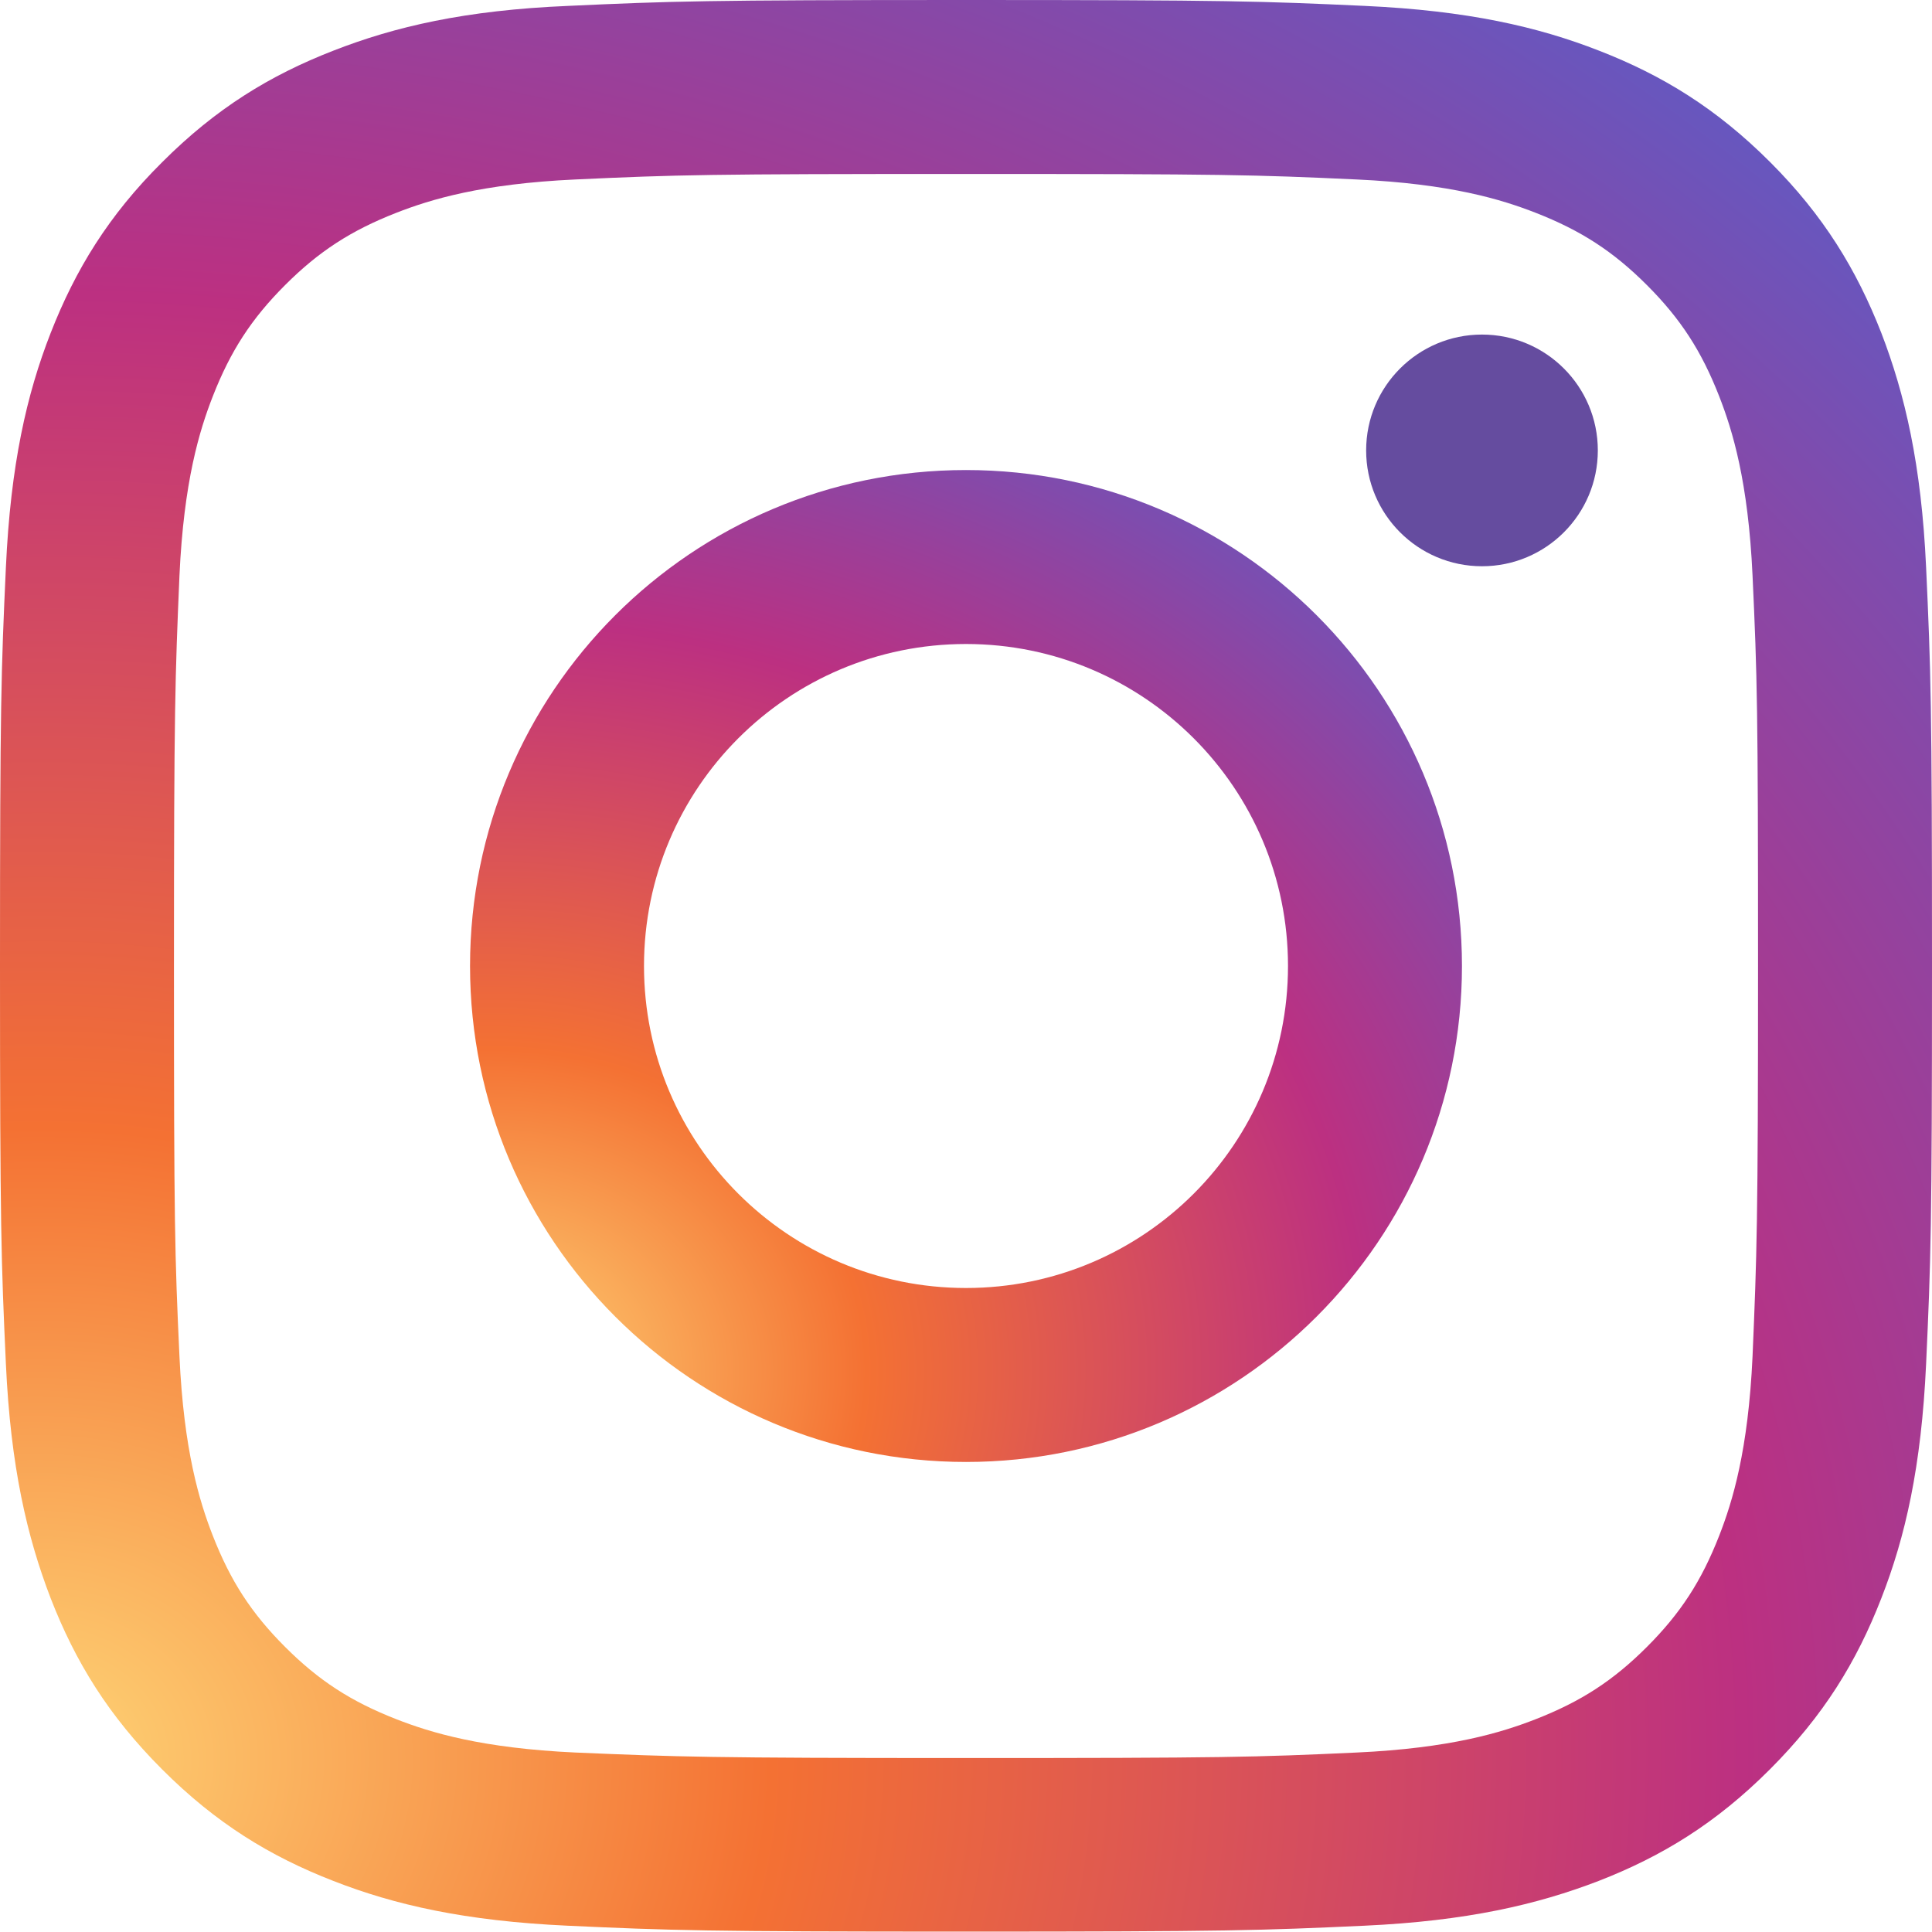
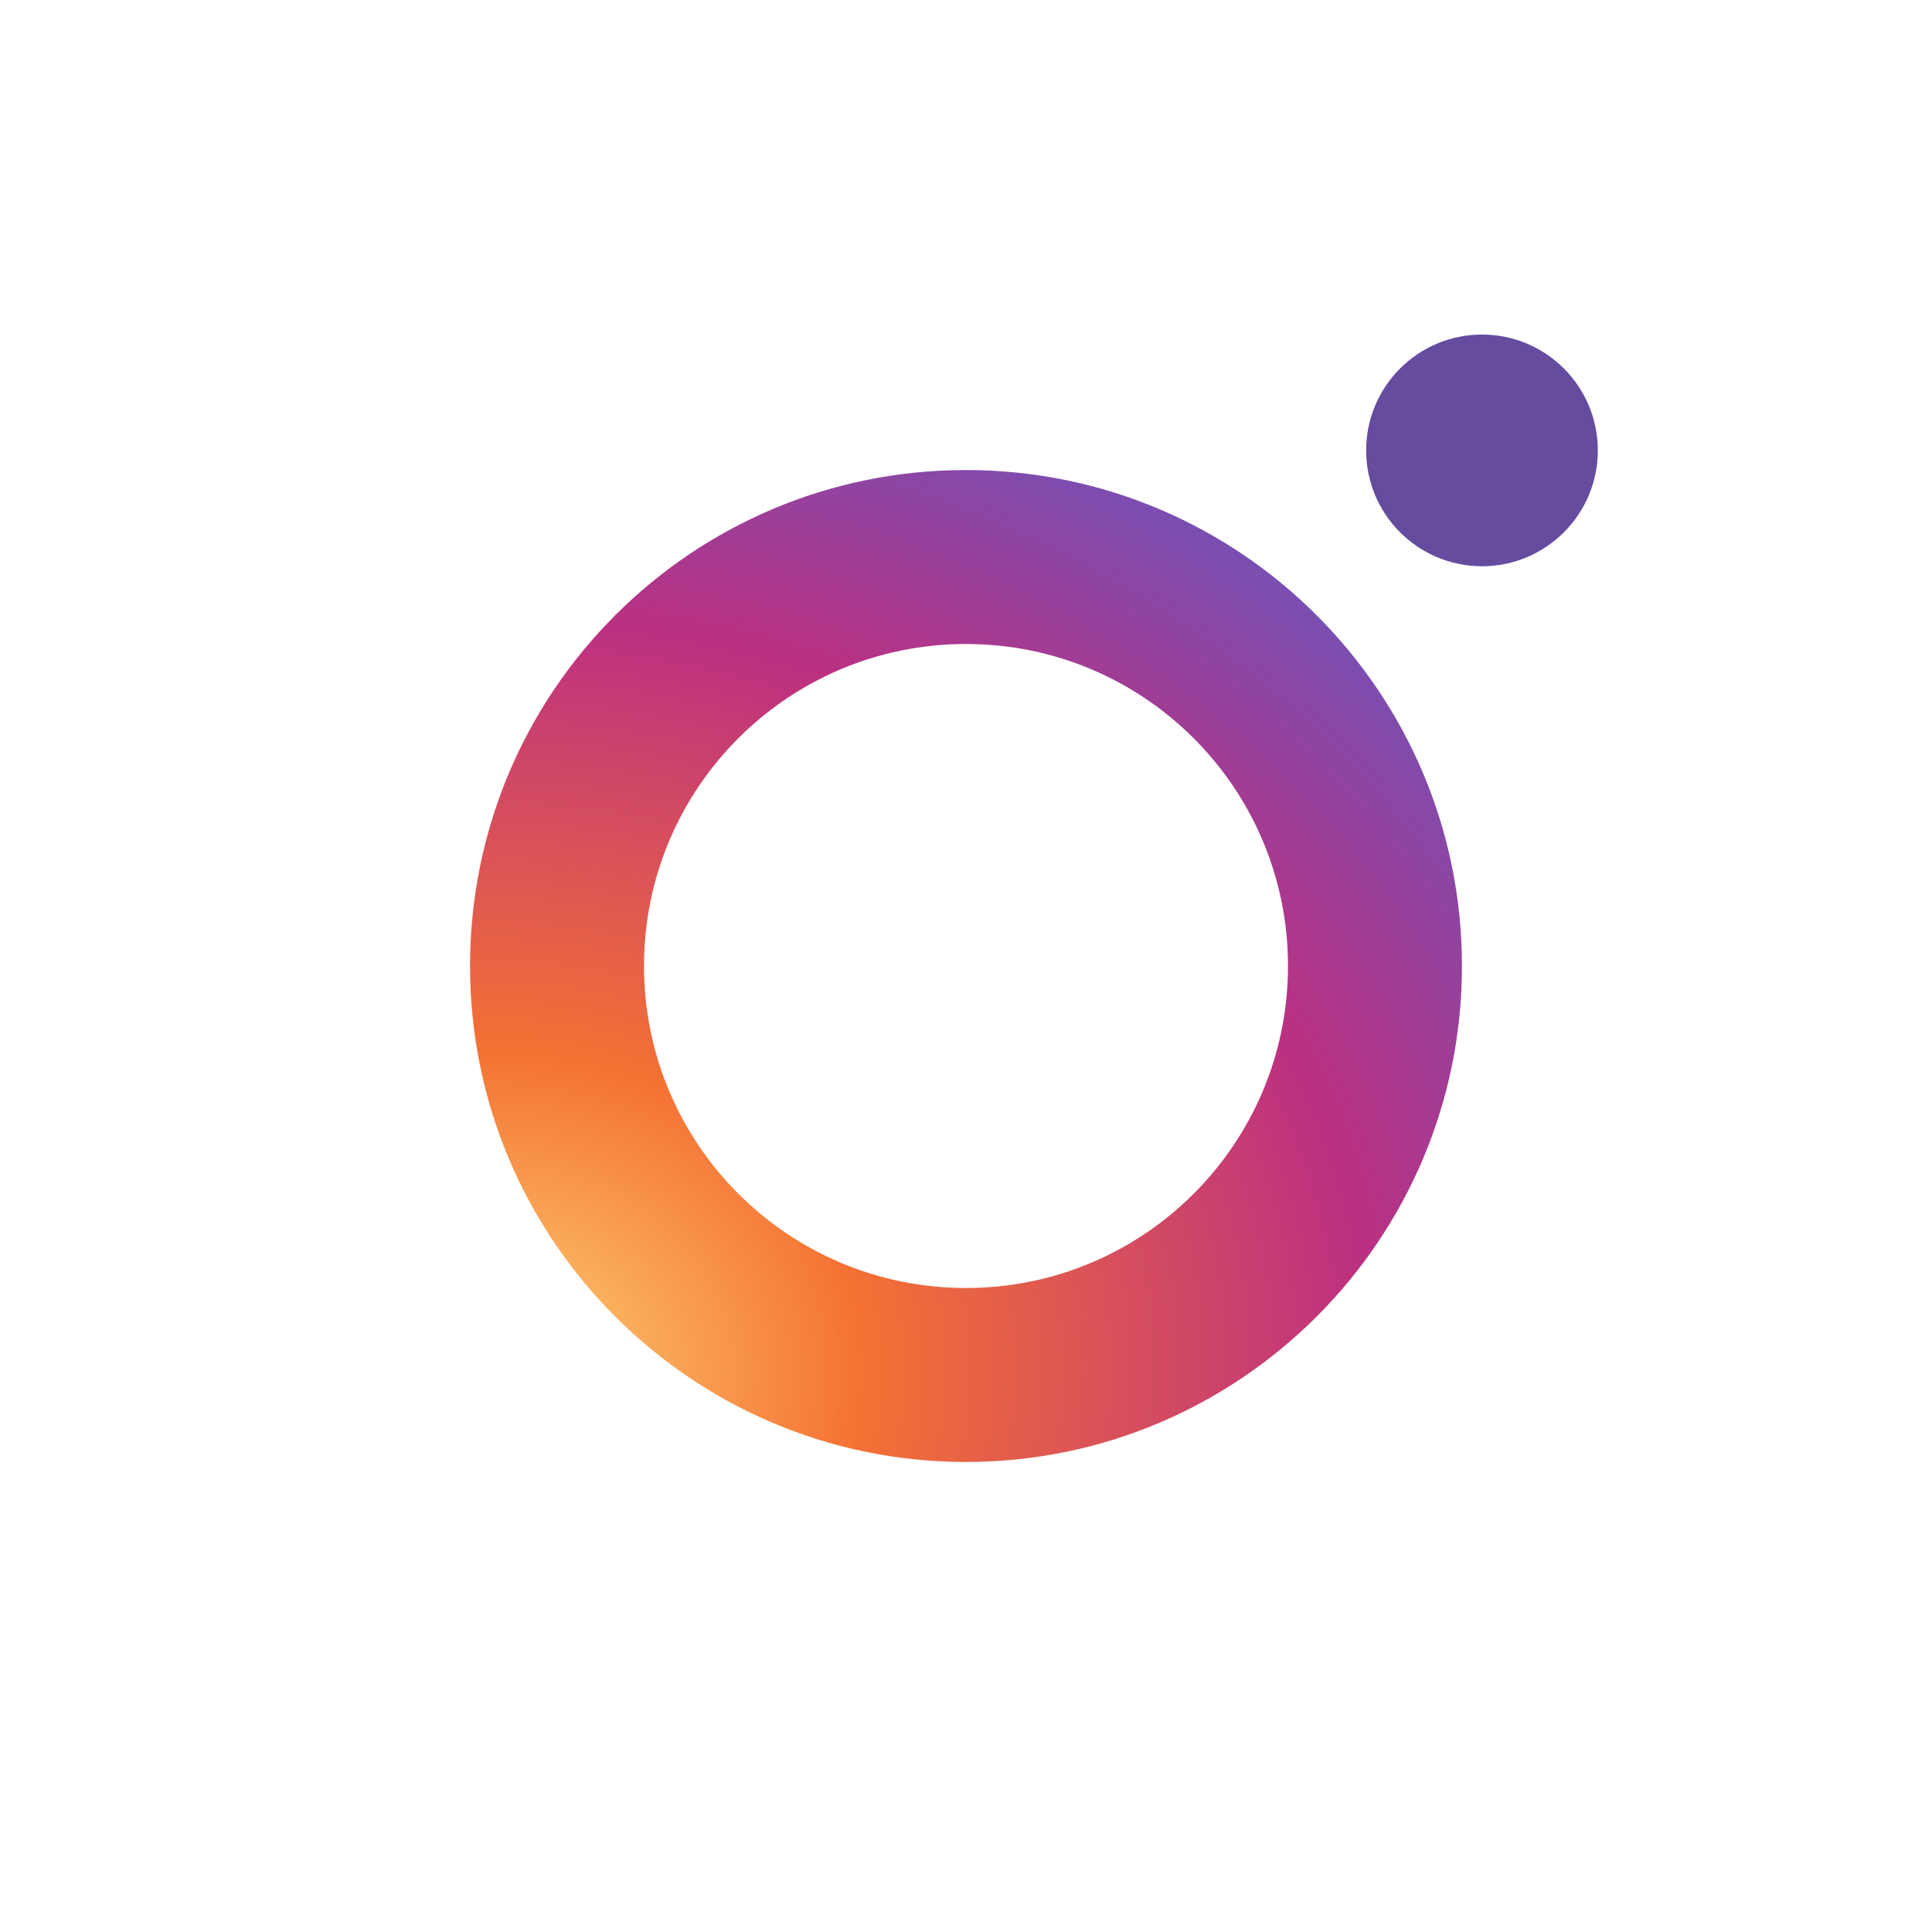
<svg xmlns="http://www.w3.org/2000/svg" width="492" height="492" viewBox="0 0 492 492" fill="none">
-   <path d="M84.9 12.9C68.7 19.2 55 27.6 41.3 41.3C27.6 54.9 19.2 68.7 12.9 84.8C6.8 100.4 2.7 118.3 1.5 144.5C0.3 170.7 0 179.1 0 245.9C0 312.7 0.3 321.1 1.5 347.3C2.7 373.5 6.9 391.4 12.9 407C19.2 423.2 27.6 436.9 41.3 450.6C55 464.3 68.7 472.7 84.9 479C100.5 485.1 118.4 489.2 144.6 490.4C170.8 491.6 179.2 491.9 246 491.9C312.8 491.9 321.2 491.6 347.4 490.4C373.6 489.2 391.5 485 407.1 479C423.3 472.7 437 464.3 450.7 450.6C464.4 436.9 472.8 423.2 479.1 407C485.2 391.4 489.3 373.5 490.5 347.3C491.7 321.1 492 312.7 492 245.9C492 179.1 491.7 170.7 490.5 144.5C489.3 118.3 485.1 100.4 479.1 84.8C472.8 68.7 464.4 54.9 450.8 41.3C437.1 27.6 423.4 19.2 407.2 12.9C391.6 6.8 373.7 2.7 347.5 1.5C321.3 0.3 312.9 0 246.1 0C179.3 0 170.9 0.3 144.7 1.5C118.4 2.6 100.5 6.8 84.9 12.9ZM345.4 45.7C369.4 46.8 382.4 50.8 391.1 54.2C402.6 58.7 410.8 64 419.4 72.6C428 81.2 433.3 89.4 437.8 100.9C441.2 109.6 445.2 122.6 446.3 146.6C447.5 172.5 447.7 180.3 447.7 246C447.7 311.7 447.4 319.5 446.3 345.4C445.2 369.4 441.2 382.4 437.8 391.1C433.3 402.6 428 410.8 419.4 419.4C410.8 428 402.6 433.3 391.1 437.8C382.4 441.2 369.4 445.2 345.4 446.3C319.5 447.5 311.7 447.7 246 447.7C180.3 447.7 172.5 447.4 146.6 446.3C122.6 445.2 109.6 441.2 100.9 437.8C89.4 433.3 81.2 428 72.6 419.4C64 410.8 58.7 402.6 54.2 391.1C50.8 382.4 46.8 369.4 45.7 345.4C44.5 319.5 44.3 311.7 44.3 246C44.3 180.3 44.6 172.5 45.7 146.6C46.8 122.6 50.8 109.6 54.2 100.9C58.7 89.4 64 81.2 72.6 72.6C81.2 64 89.4 58.7 100.9 54.2C109.6 50.8 122.6 46.8 146.6 45.7C172.5 44.5 180.3 44.3 246 44.3C311.7 44.3 319.5 44.5 345.4 45.7Z" fill="url(#paint0_radial_536_4)" />
  <path d="M119.7 246C119.7 315.8 176.3 372.3 246 372.3C315.7 372.3 372.3 315.7 372.3 246C372.3 176.3 315.8 119.7 246 119.7C176.2 119.7 119.7 176.2 119.7 246ZM328 246C328 291.3 291.3 328 246 328C200.7 328 164 291.3 164 246C164 200.7 200.7 164 246 164C291.3 164 328 200.7 328 246Z" fill="url(#paint1_radial_536_4)" />
  <path d="M377.4 144.2C393.692 144.2 406.9 130.992 406.9 114.7C406.9 98.408 393.692 85.2 377.4 85.2C361.108 85.2 347.9 98.408 347.9 114.7C347.9 130.992 361.108 144.2 377.4 144.2Z" fill="#654C9F" />
  <defs>
    <radialGradient id="paint0_radial_536_4" cx="0" cy="0" r="1" gradientUnits="userSpaceOnUse" gradientTransform="translate(8.952 446.864) rotate(-3) scale(711.314 604.61)">
      <stop stop-color="#FED576" />
      <stop offset="0.263" stop-color="#F47133" />
      <stop offset="0.609" stop-color="#BC3081" />
      <stop offset="1" stop-color="#4C63D2" />
    </radialGradient>
    <radialGradient id="paint1_radial_536_4" cx="0" cy="0" r="1" gradientUnits="userSpaceOnUse" gradientTransform="translate(124.281 349.137) rotate(-3) scale(365.269 310.475)">
      <stop stop-color="#FED576" />
      <stop offset="0.263" stop-color="#F47133" />
      <stop offset="0.609" stop-color="#BC3081" />
      <stop offset="1" stop-color="#4C63D2" />
    </radialGradient>
  </defs>
</svg>